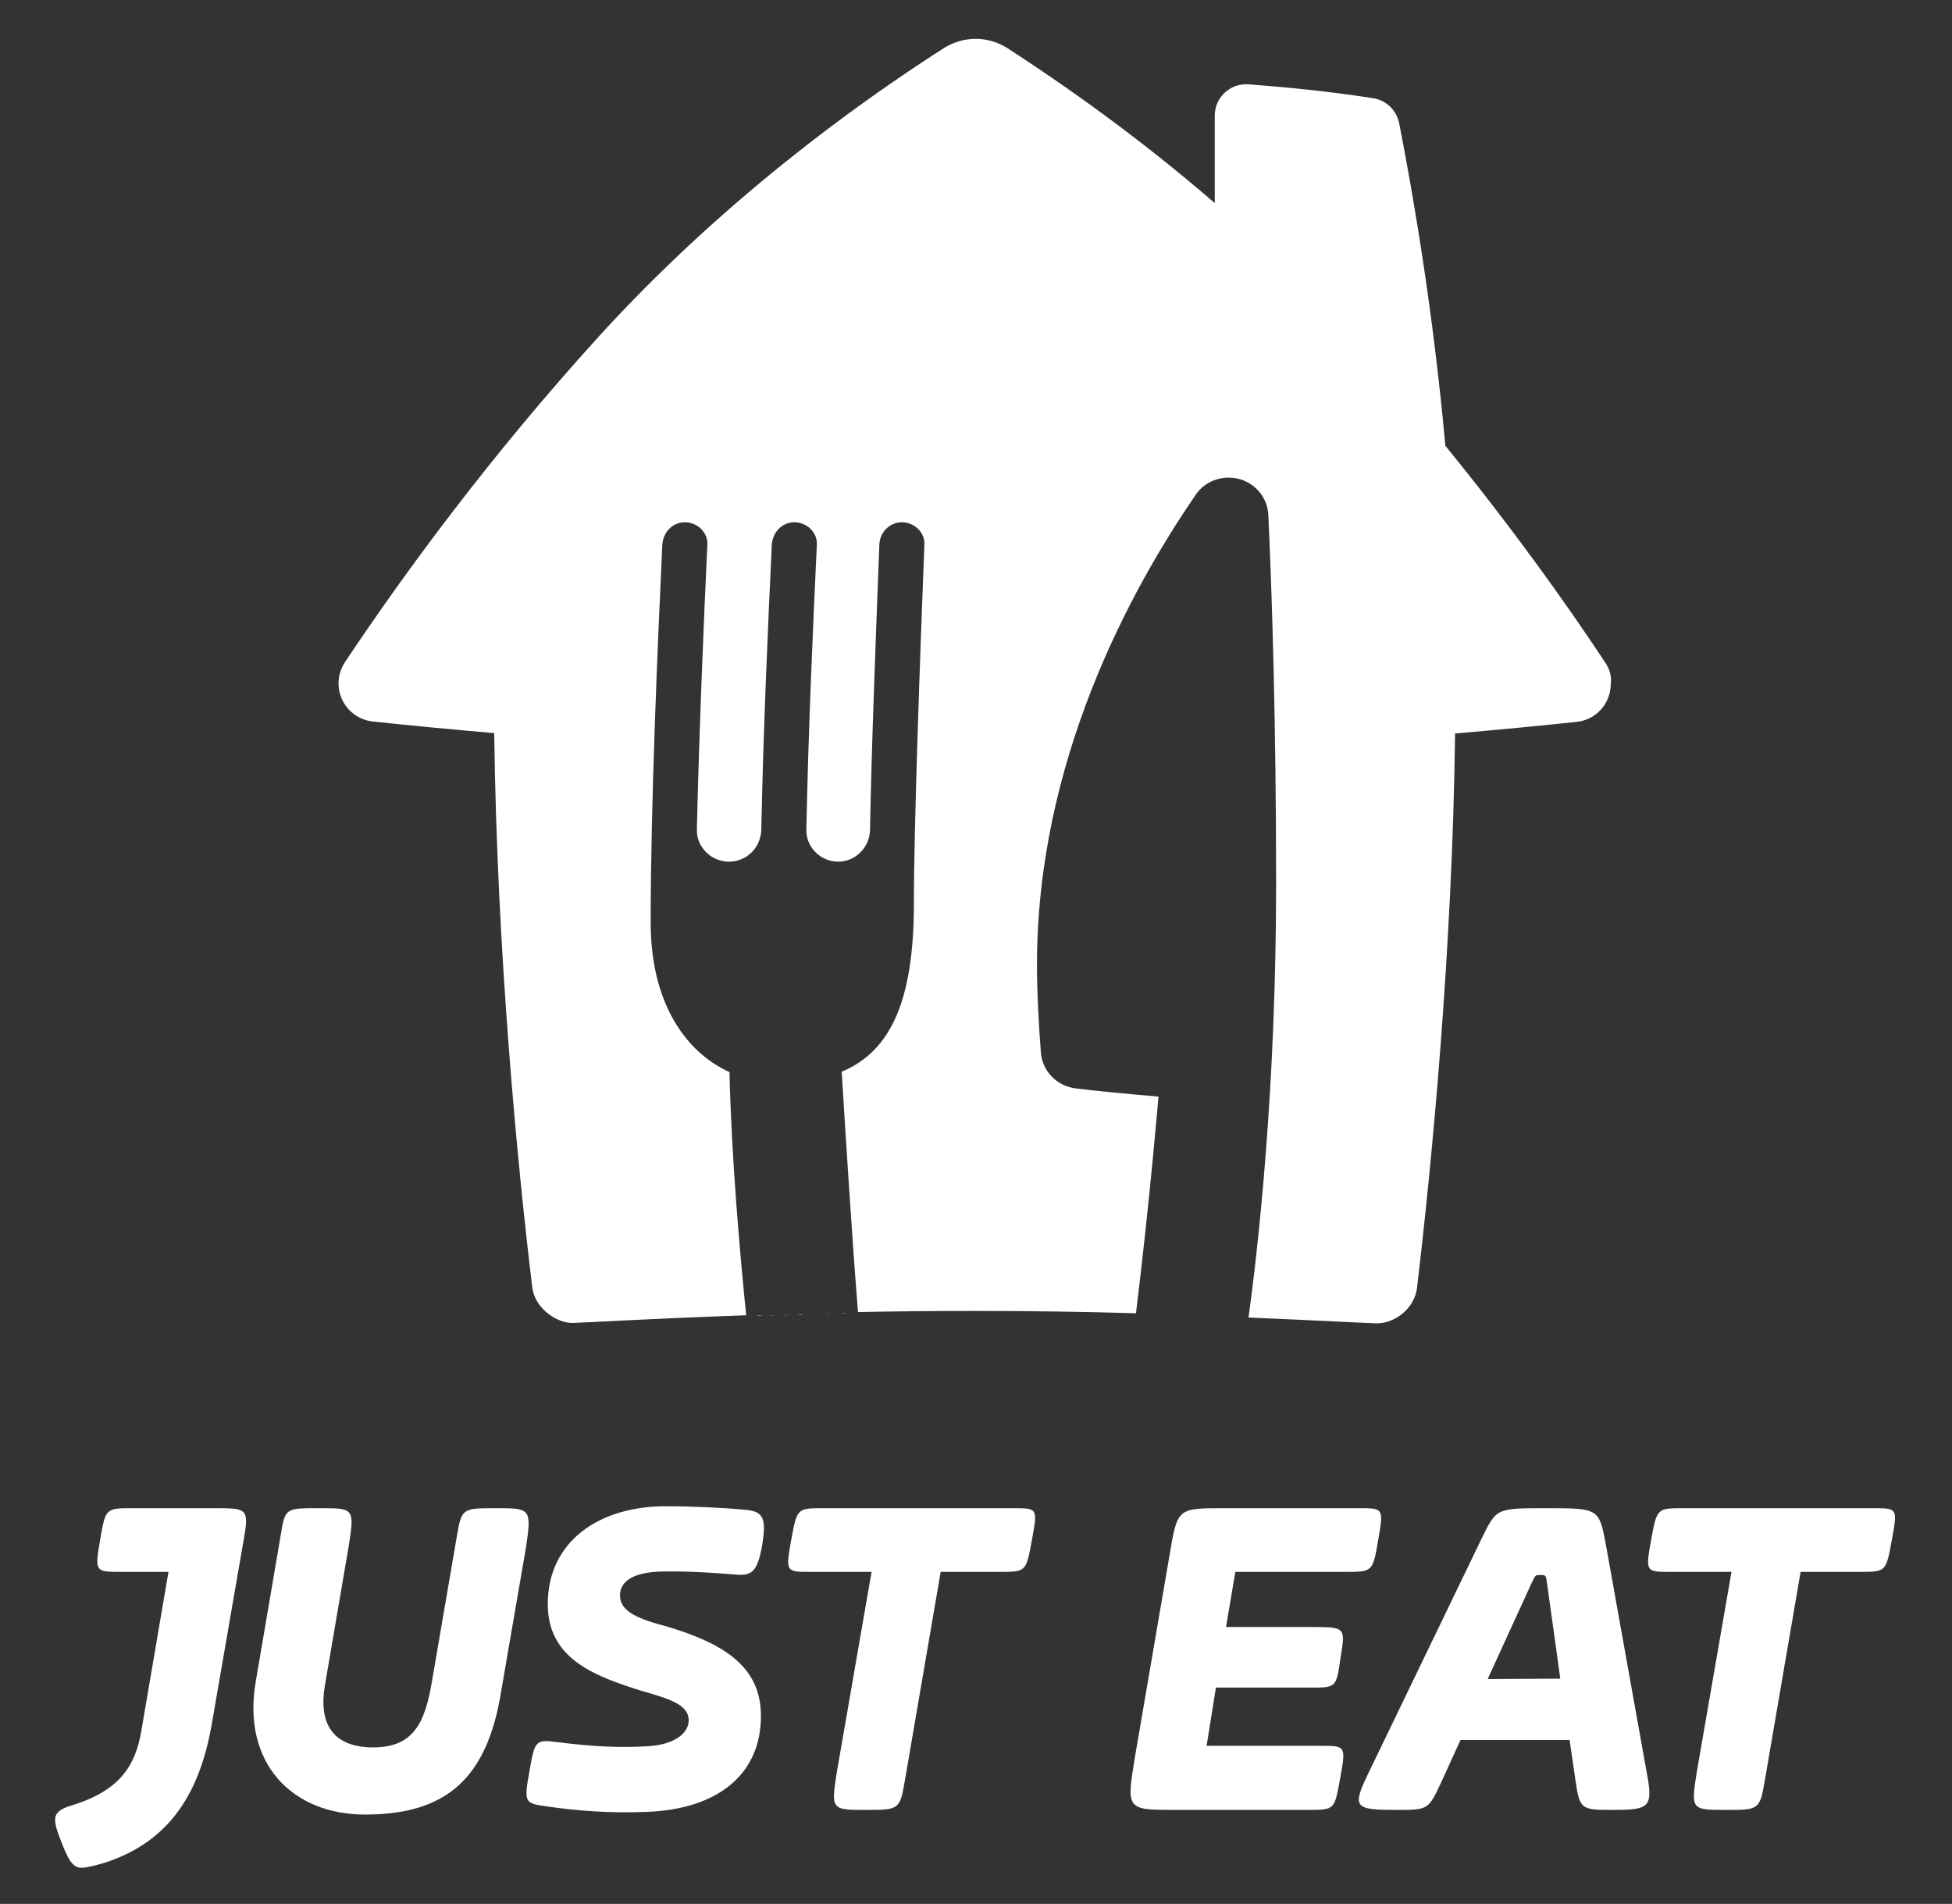
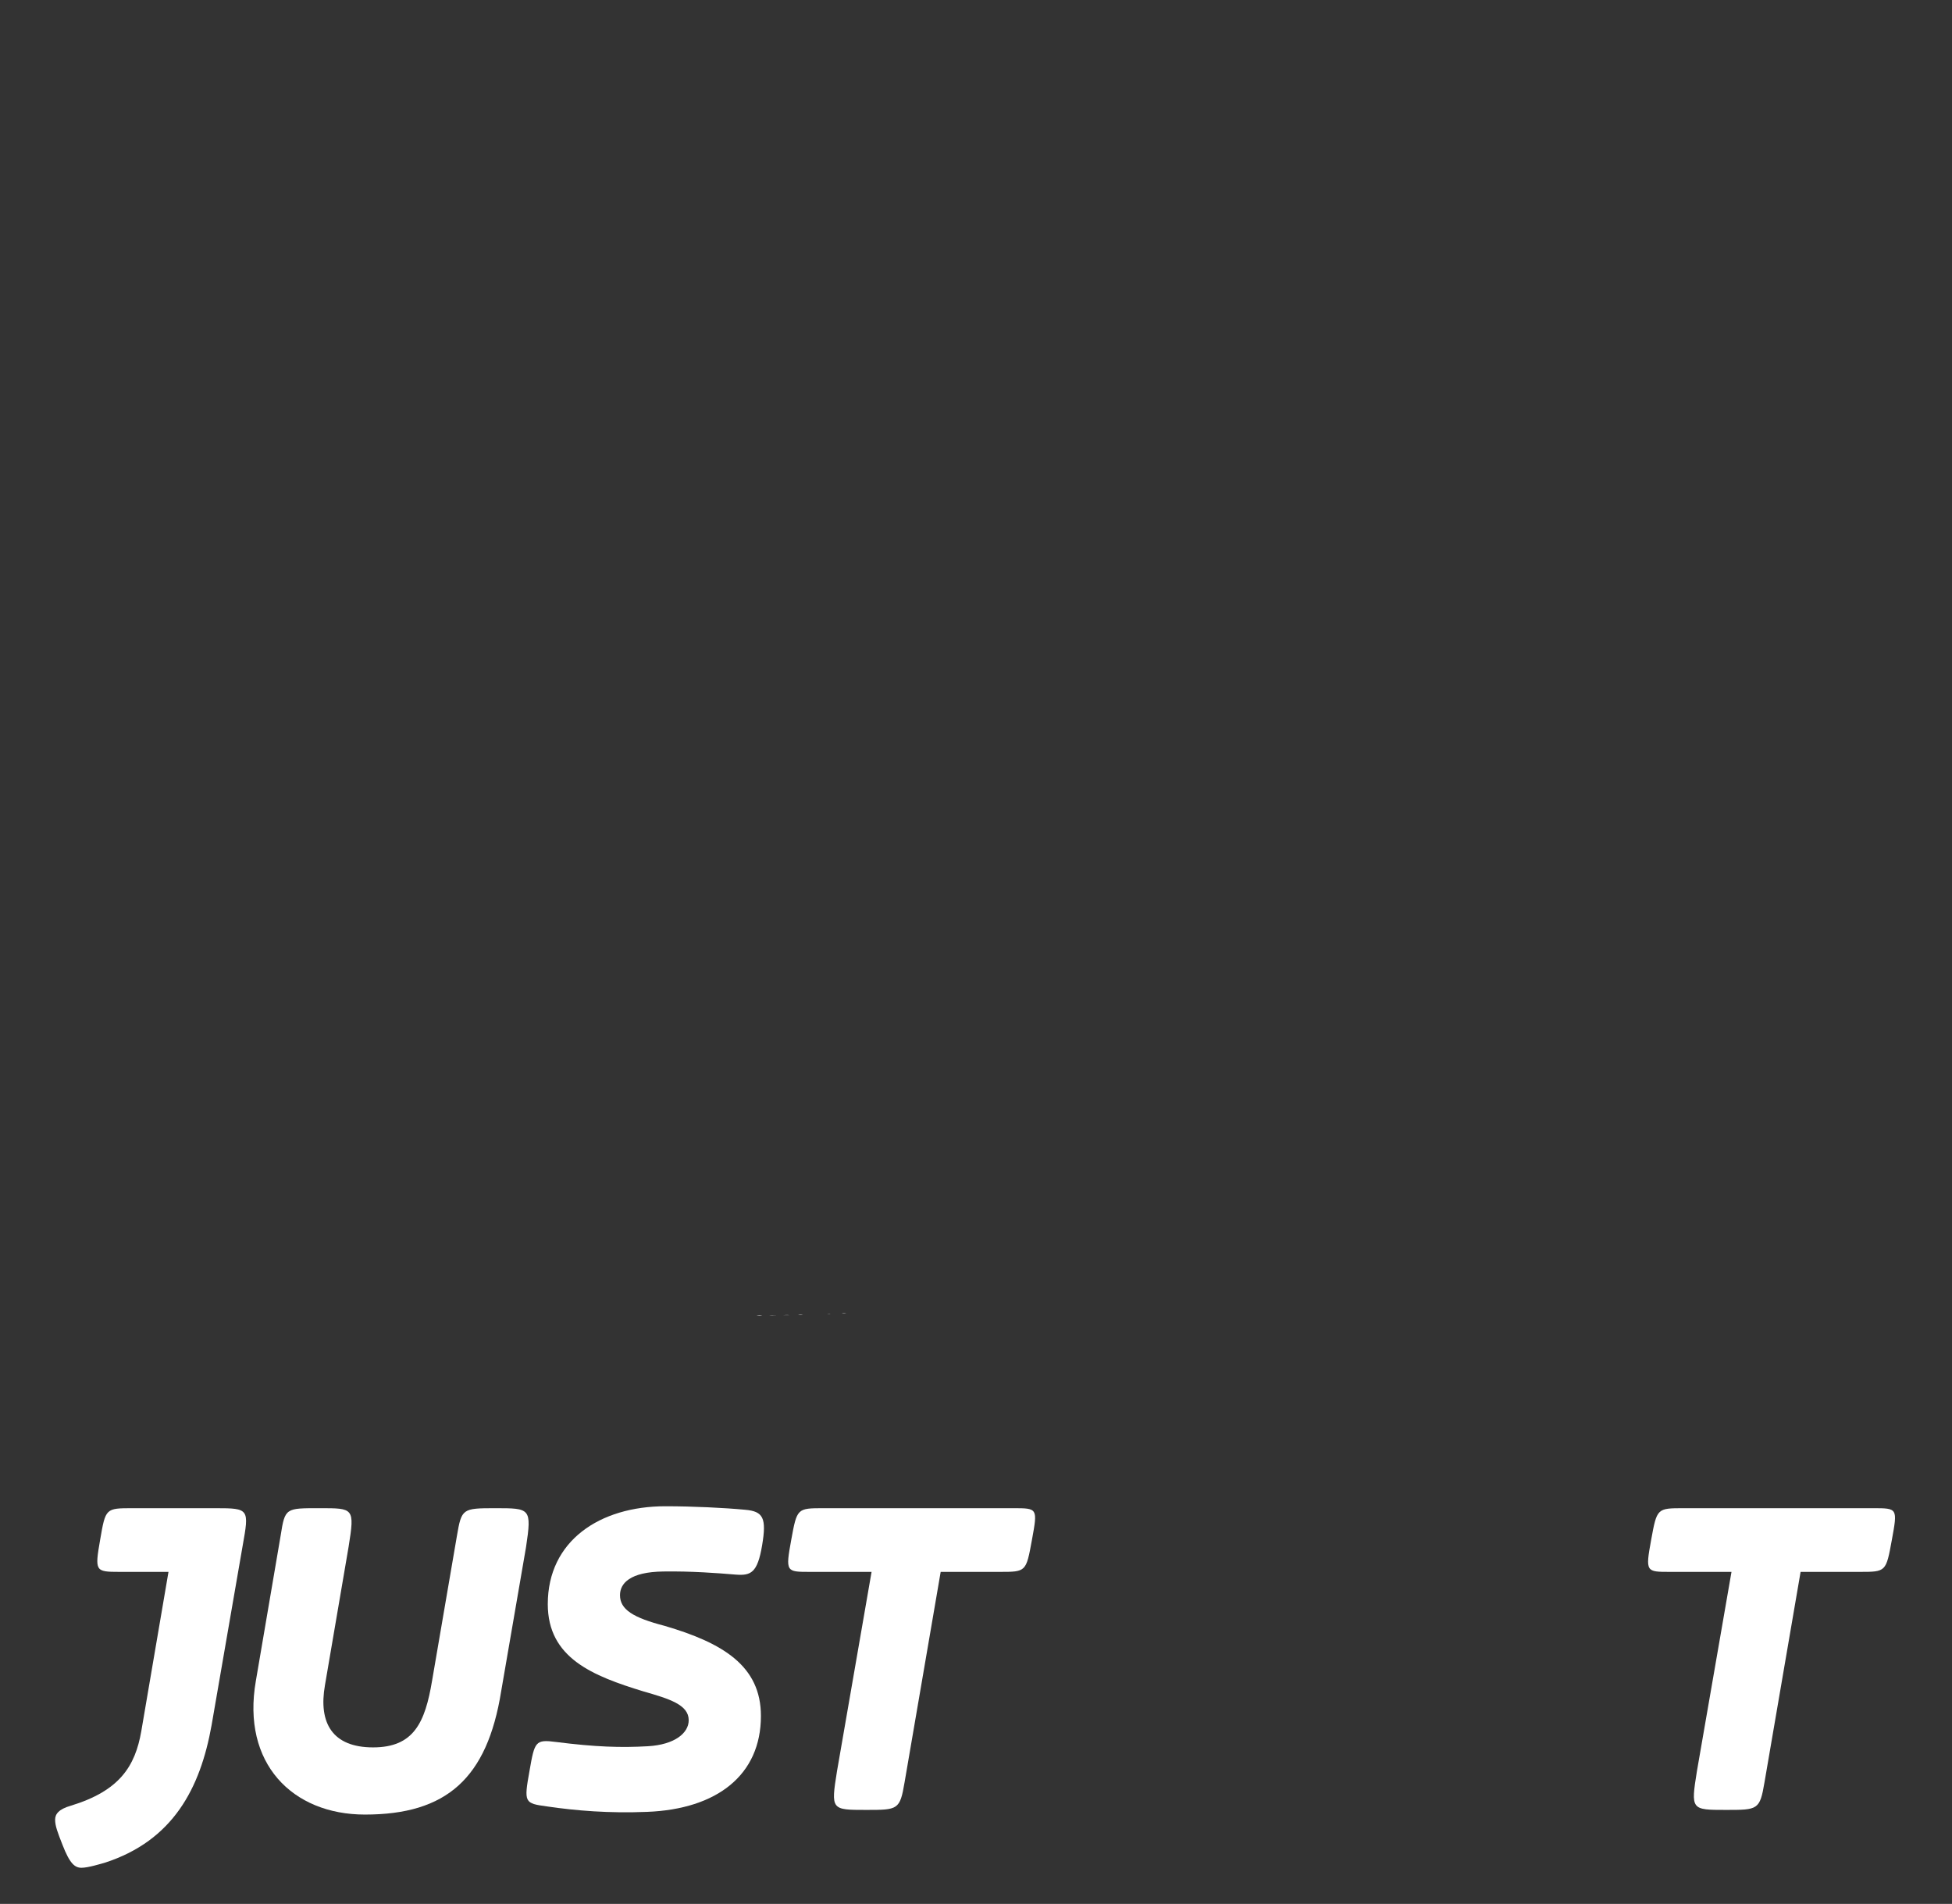
<svg xmlns="http://www.w3.org/2000/svg" id="Layer_1" x="0px" y="0px" viewBox="0 0 502.8 490.3" style="enable-background:new 0 0 502.8 490.3;" xml:space="preserve">
  <rect x="0" y="0" width="502.8" height="490.3" fill="#333333" stroke="none" />
  <style type="text/css">	.st0{fill:#FFFFFF;}</style>
  <g>
    <g>
      <path class="st0" d="M308.3,338.9c-0.1,0-0.3,0-0.4,0C308.1,338.9,308.2,338.9,308.3,338.9z" />
      <path class="st0" d="M218,338.2c-0.4,0-0.8,0-1.2,0C217.2,338.3,217.6,338.3,218,338.2z" />
-       <path class="st0" d="M413.6,170.8c-10.7-16.2-24.6-35.5-41.3-56c-3.1-34.2-8.1-63.6-11.9-83.1c-0.7-3.3-3.3-5.9-6.7-6.4    c-12-1.9-23.3-2.9-32.2-3.6c-0.2,0-0.4,0-0.5,0c-4.5,0-8.1,3.6-8.1,8.1v22.5c-19.9-17.2-38.9-30.5-53.4-39.9    c-2.4-1.5-5.2-2.4-8.2-2.4c-3,0-5.8,0.9-8.2,2.4c-23.1,14.8-57.4,39.7-88.9,74.3c-27.8,30.6-49.8,60.5-65.4,83.9    c-1,1.6-1.6,3.4-1.6,5.4c0,5.1,3.9,9.3,8.8,9.8c9.3,1,19.8,2,31.3,3c0.7,56.3,6,111.4,9.8,142.7c0.6,5.2,6,9.2,10.4,9.2    c1.3,0,19.7-1.1,45.1-2c-0.1,0-0.2,0-0.4,0c-1.6-15.8-3.8-40.6-4.3-62.6c-11.6-5.3-20.3-18.2-20.3-38.5c0-30.3,1.8-71.8,3-97.3    c0.2-3.2,2.6-5.8,5.8-5.8c3.2,0,6,2.6,5.8,5.8c-0.9,19.1-2.1,47.5-2.7,73.3c-0.1,4.6,3.7,8.3,8.3,8.3c4.6,0,8.2-3.7,8.3-8.3    c0.5-25.8,1.8-54.1,2.7-73.3c0.2-3.2,2.6-5.8,5.8-5.8s6,2.6,5.8,5.8c-0.9,19.1-2.2,47.6-2.7,73.4c-0.1,4.5,3.7,8.2,8.2,8.2    c4.5,0,8.1-3.7,8.2-8.2c0.4-22.1,1.6-52.4,2.4-73.4c0.1-3.2,2.6-5.8,5.8-5.8c3.2,0,6,2.6,5.8,5.8c-1.1,28-2.7,72.9-2.7,92.3    c0,24.4-5.6,38-18.6,43.4c1,16.2,2.7,43.3,4.2,61.9c-0.2,0-0.4,0-0.6,0c9.9-0.2,20.2-0.3,30.5-0.3c14.3,0,28.5,0.2,41.7,0.6    c3.6-29.3,5.8-55.8,5.8-55.8c-9.4-0.8-16.4-1.5-21.3-2.1c-4.9-0.6-8.7-4.5-9-9.4c-0.5-6.3-1-15.1-1-22.5    c0-52.2,23.8-96.1,40.9-121c1.8-2.7,5-4.4,8.5-4.4c5.5,0,10,4.3,10.2,9.7c1,21.5,2,54.5,2,94.8c0,52.9-4.6,93.4-7.1,111.8    c18.9,0.8,31.8,1.5,33,1.5c4.9,0,9.8-4,10.4-9.2c3.7-31.2,9.1-86.3,9.8-142.7c11.5-1,22-2,31.3-3c5-0.5,8.8-4.7,8.8-9.8    C415.2,174.2,414.6,172.4,413.6,170.8z" />
      <path class="st0" d="M315.2,339.2C315.1,339.2,315.1,339.2,315.2,339.2C315.1,339.2,315.1,339.2,315.2,339.2z" />
      <path class="st0" d="M300.9,338.7c-0.2,0-0.4,0-0.6,0C300.5,338.7,300.7,338.7,300.9,338.7z" />
      <path class="st0" d="M296.9,338.6c-0.1,0-0.2,0-0.4,0C296.7,338.6,296.8,338.6,296.9,338.6z" />
      <path class="st0" d="M304.7,338.8c-0.2,0-0.4,0-0.6,0C304.3,338.8,304.5,338.8,304.7,338.8z" />
      <path class="st0" d="M200,338.7c-0.6,0-1.3,0-1.9,0.1C198.8,338.8,199.4,338.7,200,338.7z" />
      <path class="st0" d="M201.7,338.7c0.5,0,1.1,0,1.6,0C202.8,338.6,202.2,338.7,201.7,338.7z" />
      <path class="st0" d="M196.3,338.8c-0.5,0-0.9,0-1.4,0C195.4,338.9,195.9,338.9,196.3,338.8z" />
      <path class="st0" d="M205.6,338.6c0.4,0,0.8,0,1.2,0C206.4,338.5,206,338.5,205.6,338.6z" />
      <path class="st0" d="M210.5,338.4c-0.3,0-0.6,0-0.9,0C209.9,338.4,210.2,338.4,210.5,338.4z" />
      <path class="st0" d="M213.1,338.4c0.3,0,0.5,0,0.8,0C213.6,338.3,213.3,338.4,213.1,338.4z" />
    </g>
    <g>
-       <path class="st0" d="M346.7,404.8c6.9,0,6.9-0.1,8.3-8.2c1.4-8.2,1.4-8.2-4.9-8.2h-34.8c-12.2,0-12,0-14.1,12.4l-8.9,51.9    c-2.2,13.4-2.1,13.4,10.5,13.4h34c7.1,0,6.9,0,8.4-8.1c1.5-8.4,1.5-8.4-5-8.4h-29.4l2.4-15h24.4c6.6,0,6.6,0,7.7-7.7    c1.3-7.9,1.3-7.9-7.7-7.9h-21.8l2.4-14.2L346.7,404.8L346.7,404.8z" />
      <path class="st0" d="M261,388.4h-48.8c-6.9,0-6.9,0-8.4,8.2c-1.5,8.2-1.3,8.2,4.8,8.2h15.9l-8.9,51.3c-1.6,10-1.5,10,7.5,10    c8.2,0,8.7,0,9.9-7.1l9.3-54.2h15.2c6.8,0,6.8,0,8.3-8.2C267.3,388.4,267.3,388.4,261,388.4" />
      <path class="st0" d="M127.6,388.4c-8.5,0-8.7,0.1-9.9,7.1l-6.4,37.3c-1.8,10.8-4.7,17.2-15.2,17.2c-10.5,0-14.1-6.3-12.4-16    l6.1-35.7c1.6-10,1.3-9.9-7.5-9.9c-8.7,0-8.9-0.1-10,7l-6.4,37.5c-3.7,21.2,9.4,34.4,28.1,34.4c21,0,31.5-9.3,35.1-31.8l6.4-37.1    C137,388.4,136.6,388.4,127.6,388.4" />
      <path class="st0" d="M55.6,388.4H34.2c-7,0-7,0-8.4,8.1c-1.4,8.1-1.3,8.3,4.9,8.3h12.7l-7,41c-1.6,9.2-5.7,15.4-18.1,19.2    c-3.2,0.9-4.1,2.2-4.1,3.6c0,1.6,0.6,3.2,1.9,6.5c1.9,4.9,3.2,5.9,4.9,5.9c1.7,0,4.9-1,6-1.3c17.6-5.7,24.6-19.2,27.5-35.4l8-46.2    C64.2,388.6,64.2,388.4,55.6,388.4" />
      <path class="st0" d="M166.9,449.7c6.9-0.4,10.5-3.4,10.5-6.7c0-4-5-5.5-11.6-7.4c-13.1-4-24.7-8.6-24.7-22.5    c0-16.3,13.4-25.2,30.3-25.2c7.1,0,15.2,0.4,20.5,0.9c4.7,0.4,5.6,2.1,4.4,9.2c-1.2,7.1-2.9,7.8-6.8,7.5    c-4.9-0.4-11.2-0.9-18.6-0.8c-8.7,0.1-11.2,3.1-11.2,6.1c0,3.7,3.4,5.8,11.5,7.9c15,4.4,24.8,10.3,24.8,23.2    c0,15.2-11.3,24-29.3,24.7c-9.8,0.4-18.3-0.3-25.8-1.4c-5.8-0.8-6-0.9-4.5-9.2c1.3-7.5,1.5-8.1,6.8-7.4    C153.4,449.9,160,450.1,166.9,449.7" />
      <path class="st0" d="M482.5,388.4h-48.8c-6.9,0-6.9,0-8.4,8.2c-1.5,8.2-1.3,8.2,4.8,8.2h15.9l-8.9,51.3c-1.6,10-1.5,10,7.5,10    c8.2,0,8.7,0,9.9-7.1l9.3-54.2h15.2c6.8,0,6.8,0,8.3-8.2C488.8,388.4,488.8,388.4,482.5,388.4" />
-       <path class="st0" d="M413.7,398.1c-1.8-9.7-1.8-9.7-15.5-9.7c-12.9,0-12.7,0-16.6,7.9l-29.2,60.5c-4.2,8.7-3.5,9.3,7.3,9.3    c8.4,0,8.2,0,11.8-7.7l4.7-10.3h28.1l1.5,10.3c1.1,7.7,1.5,7.7,9.8,7.7c9.4,0,10.3-0.7,8.5-10L413.7,398.1L413.7,398.1z     M383.2,432.4l11.3-24.7c1-2.1,1-2.1,2.2-2.1c1.5,0,1.5,0,1.8,2.2l3.4,24.5L383.2,432.4L383.2,432.4" />
    </g>
  </g>
</svg>